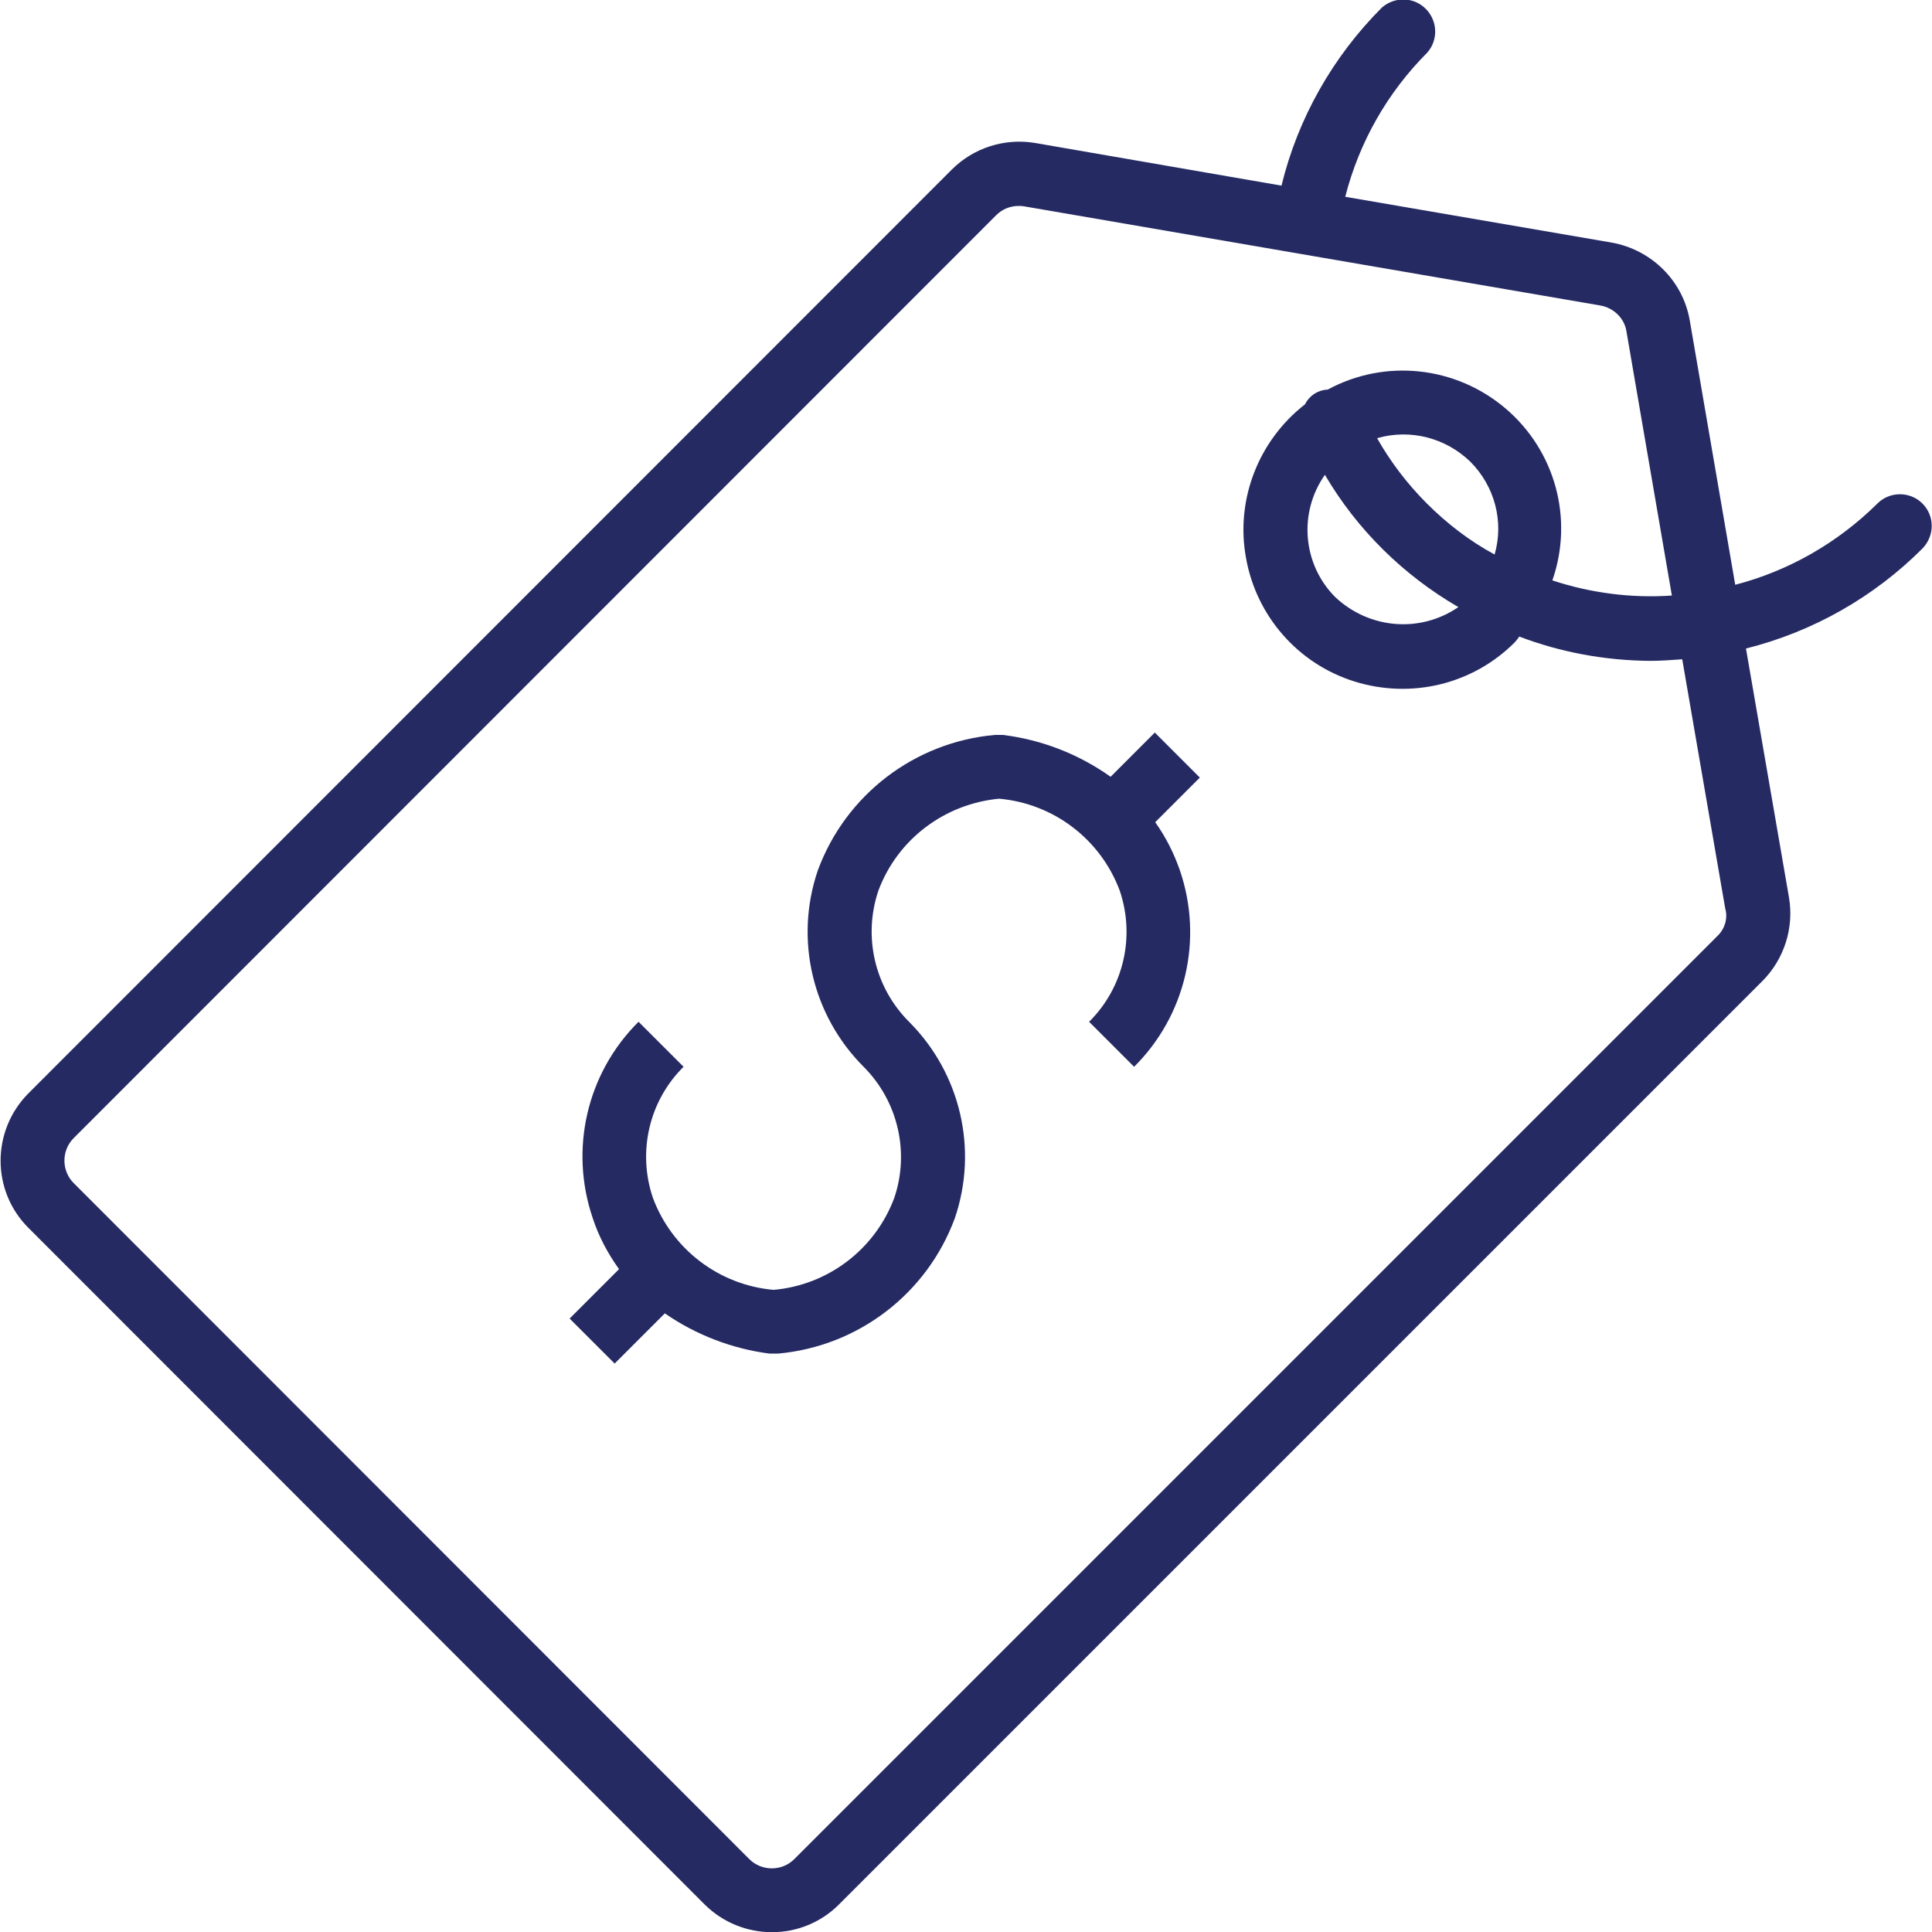
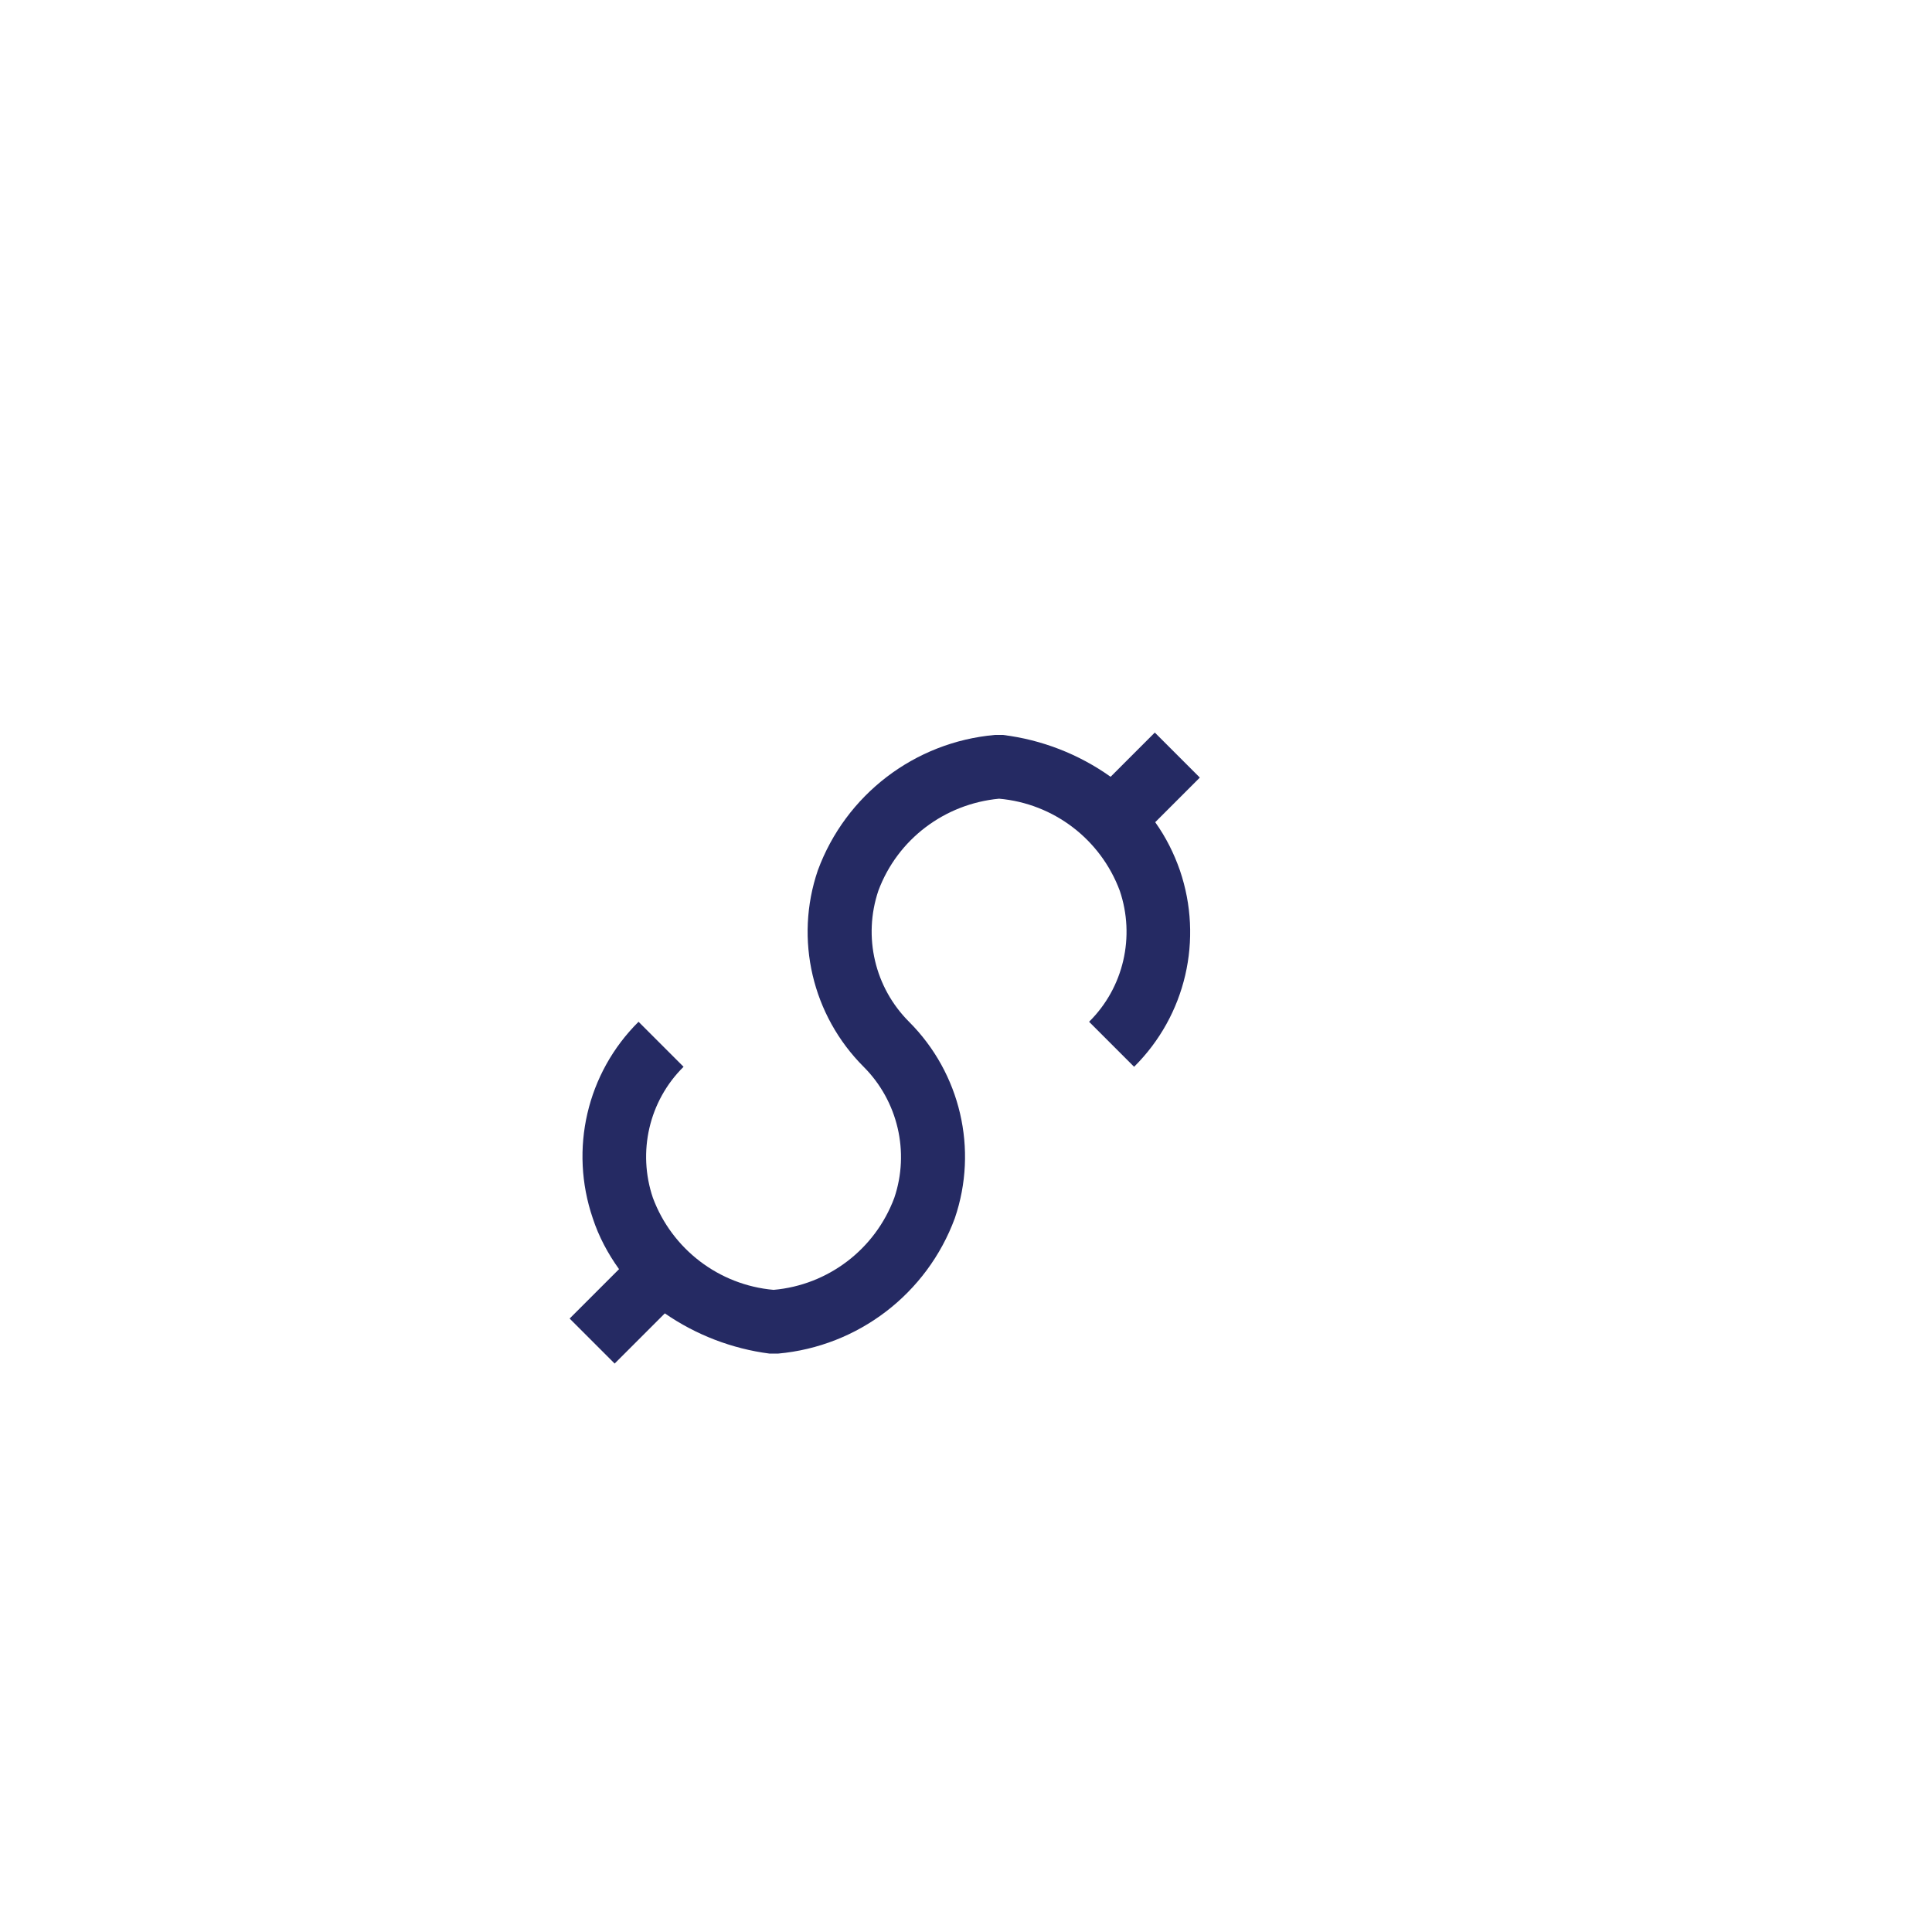
<svg xmlns="http://www.w3.org/2000/svg" version="1.1" id="Capa_1" x="0px" y="0px" viewBox="0 0 485 485" style="enable-background:new 0 0 485 485;" xml:space="preserve">
  <style type="text/css">
	.st0{fill:#252A63;}
</style>
  <g>
-     <path class="st0" d="M482.6,126.4c-3.1-3.1-8.2-3.1-11.3,0c-9.9,9.8-22.2,16.9-35.7,20.4l-11.4-66.3c-1.7-10-9.6-17.8-19.6-19.6   l-66.9-11.5c3.5-13.7,10.6-26.2,20.6-36.2c2.8-3.2,2.6-8-0.4-11c-3-3-7.8-3.1-11-0.3c-12.3,12.3-21.1,27.8-25.2,44.7l-61.8-10.7   c-7.7-1.3-15.5,1.2-21,6.7L7.2,274.4c-9.4,9.4-9.4,24.6,0,33.9L176.8,478c9.4,9.4,24.6,9.4,33.9,0l231.7-231.7   c5.5-5.5,8-13.4,6.7-21l-10.8-62.5c16.8-4.2,32.1-12.9,44.3-25.1C485.7,134.5,485.7,129.5,482.6,126.4z M431.1,235L199.4,466.7   c-3.1,3.1-8.2,3.1-11.3,0L18.5,297c-3.1-3.1-3.1-8.2,0-11.3L250.1,54c1.5-1.5,3.5-2.3,5.6-2.3c0.5,0,0.9,0,1.4,0.1l144.7,24.9   c3.3,0.6,6,3.2,6.5,6.5l11.4,66.3c-10.1,0.7-20.3-0.6-30-3.8c5.4-15.5,0.7-32.6-11.8-43.2c-12.5-10.6-30.2-12.5-44.6-4.7   c-2.4,0.1-4.6,1.5-5.7,3.7c-11.7,9.1-17.5,24-14.8,38.6c2.6,14.6,13.1,26.6,27.3,31c14.2,4.4,29.6,0.7,40.1-9.8   c0.5-0.5,0.8-1,1.2-1.5c10.5,4,21.6,6,32.8,6.1c2.7,0,5.4-0.2,8.1-0.4l10.8,62.6C433.8,230.5,433,233.2,431.1,235z M332.6,119.2   c8.1,13.8,19.7,25.2,33.5,33.2c-9.6,6.6-22.4,5.5-30.9-2.5C327,141.7,325.9,128.7,332.6,119.2z M358.2,126.4   c-4.9-4.9-9.1-10.4-12.5-16.4c8.3-2.4,17.2-0.1,23.4,5.9c6.1,6.1,8.5,15,6.1,23.3C368.9,135.8,363.2,131.4,358.2,126.4L358.2,126.4   z" />
    <path class="st0" d="M289.9,183.9L278.8,195c-8-5.7-17.3-9.3-27-10.5h-2.1c-20.1,1.8-37.4,15-44.4,34c-5.9,17.3-1.4,36.4,11.5,49.3   c8.6,8.6,11.6,21.4,7.7,32.9c-4.8,12.9-16.6,21.9-30.3,23.1c-13.7-1.2-25.5-10.2-30.3-23.1c-3.9-11.5-1-24.3,7.7-32.9l-11.3-11.3   c-13,12.9-17.4,32-11.5,49.3c1.5,4.6,3.8,8.9,6.6,12.8l-12.4,12.4l11.3,11.3l12.6-12.6c7.8,5.4,16.9,8.9,26.3,10.1h2.1   c20.1-1.8,37.4-15,44.4-34c5.9-17.3,1.4-36.4-11.5-49.3c-8.6-8.6-11.6-21.3-7.7-32.9c4.8-12.9,16.6-21.8,30.3-23.1   c13.7,1.2,25.5,10.2,30.3,23.1c3.9,11.5,1,24.3-7.7,32.9l11.3,11.3c13-12.9,17.4-32,11.5-49.3c-1.5-4.3-3.5-8.3-6.2-12.1l11.2-11.2   L289.9,183.9z" />
  </g>
</svg>